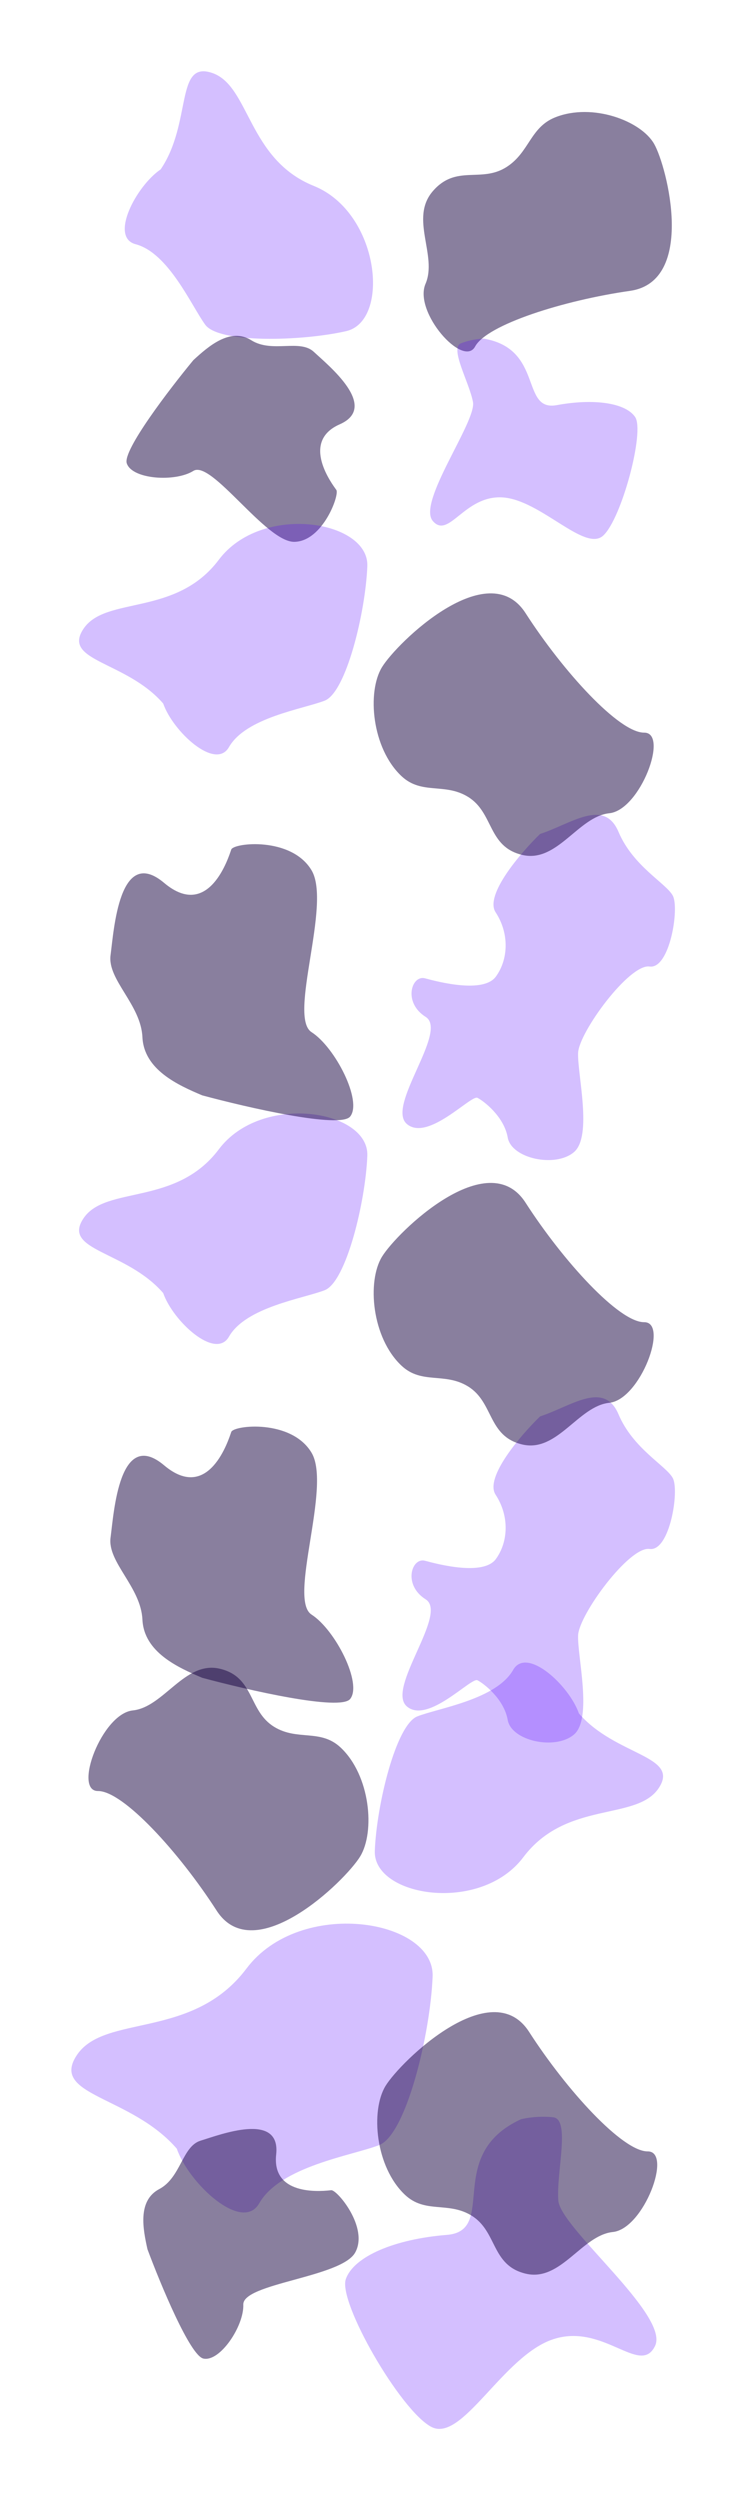
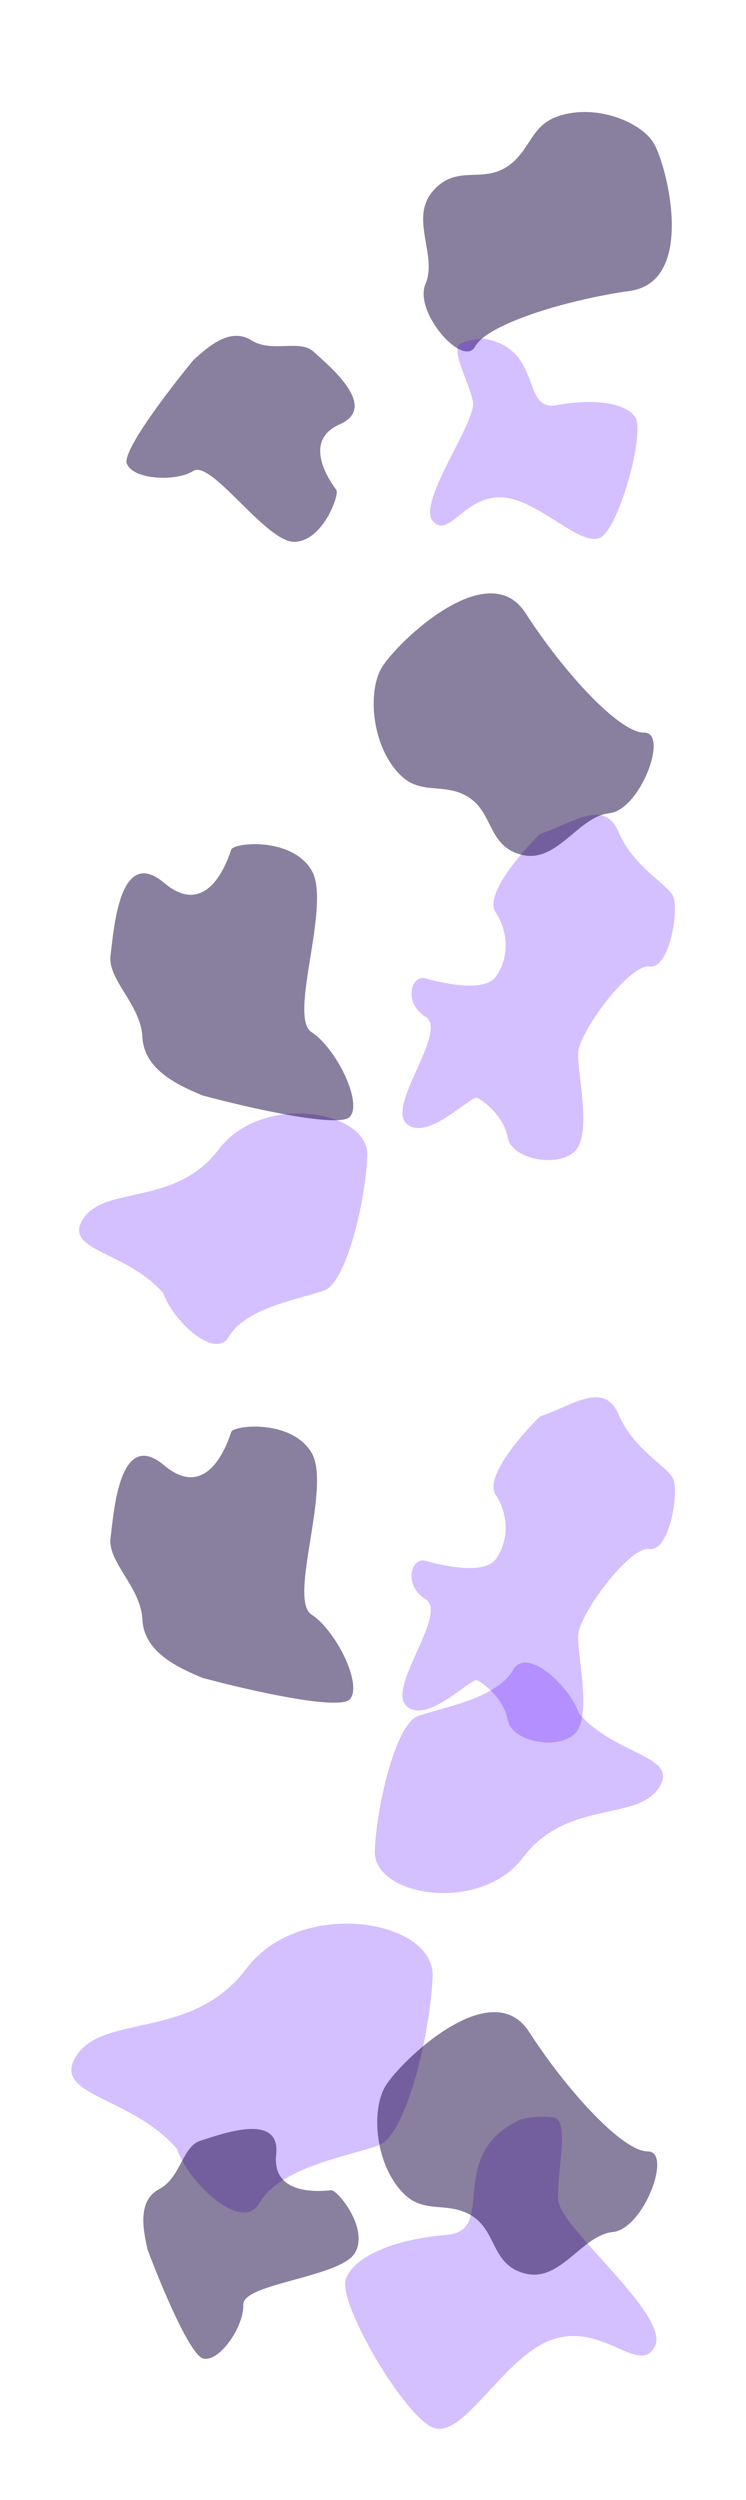
<svg xmlns="http://www.w3.org/2000/svg" viewBox="0 0 2100 7031" fill="none">
  <g filter="url(#filter0_f_3710_985)">
    <path d="M216.886 5778.83C138.483 5894.7 367.425 5892.47 497.739 6042.86C531.755 6141.06 681.825 6280.18 729.682 6196.48C789.505 6091.85 991.395 6062.26 1067.43 6032.68C1143.47 6003.11 1211.62 5719.72 1217.83 5558.56C1224.04 5397.4 844.941 5335.39 693.823 5536.21C542.706 5737.04 295.288 5662.96 216.886 5778.83Z" fill="#5500FF" fill-opacity="0.25" />
  </g>
  <g filter="url(#filter1_f_3710_985)">
    <path d="M1257.68 6285.26C1402.9 6273.71 1249.16 6060.02 1466.46 5960.03C1480.12 5956.37 1517.37 5950.13 1557.13 5954.46C1606.82 5959.87 1565.33 6111.38 1571.7 6188.88C1578.06 6266.38 1885.68 6511.55 1843.94 6597.62C1802.2 6683.69 1698.94 6532.07 1557.34 6578.65C1415.73 6625.24 1301.43 6870.43 1214.46 6825.33C1127.5 6780.23 951.114 6473.97 973.482 6409.65C995.85 6345.34 1112.45 6296.81 1257.68 6285.26Z" fill="#5500FF" fill-opacity="0.25" />
  </g>
  <g filter="url(#filter2_f_3710_985)">
    <path d="M1853.78 5029.47C1916.34 4937.02 1733.66 4938.79 1629.67 4818.79C1602.53 4740.43 1482.78 4629.42 1444.59 4696.21C1396.86 4779.7 1235.76 4803.31 1175.08 4826.91C1114.41 4850.51 1060.03 5076.64 1055.07 5205.24C1050.12 5333.84 1352.62 5383.32 1473.21 5223.07C1593.79 5062.82 1791.22 5121.93 1853.78 5029.47Z" fill="#5500FF" fill-opacity="0.25" />
  </g>
  <g filter="url(#filter3_f_3710_985)">
-     <path d="M1013.84 5221.03C1056.28 5151.5 1042.59 4993.39 959.02 4914.75C902.18 4861.27 837.686 4896.7 771.939 4856.53C698.528 4811.69 716.966 4715.89 618.553 4692.94C520.14 4669.99 461.176 4801.18 373.851 4810.26C286.527 4819.34 205.312 5037.43 275.838 5036.96C346.364 5036.48 503.693 5208.54 609.711 5373.11C715.729 5537.68 971.401 5290.56 1013.84 5221.03Z" fill="#15013E" fill-opacity="0.5" />
-   </g>
+     </g>
  <g filter="url(#filter4_f_3710_985)">
    <path d="M400.923 4554.8C405.244 4646.72 501.22 4689.73 569.208 4718.49C696.4 4752.8 957.768 4812.76 985.699 4778.08C1020.61 4734.71 943.98 4583.73 877.019 4540.77C810.058 4497.82 933.933 4180.66 877.016 4085.5C820.099 3990.34 657.736 4008.07 650.979 4027.17C644.222 4046.27 588.95 4227.81 462.081 4121.03C335.212 4014.24 320.567 4254.74 311.229 4324.14C301.89 4393.54 396.601 4462.88 400.923 4554.8Z" fill="#15013E" fill-opacity="0.5" />
  </g>
  <g filter="url(#filter5_f_3710_985)">
    <path d="M1741.25 3977.75C1700.45 3881.36 1608.34 3954.62 1520.29 3983.4C1465.42 4036.67 1363.57 4155.29 1395.13 4203.59C1434.58 4263.97 1430.8 4336.62 1395.86 4384.5C1360.92 4432.37 1234.55 4399.66 1196.59 4389.37C1158.64 4379.09 1133.59 4457.21 1198.2 4497.83C1262.81 4538.46 1086.27 4748.29 1145.23 4798.95C1204.19 4849.61 1326.17 4716.38 1344.01 4725.42C1361.84 4734.47 1418.83 4777.96 1429.22 4837.06C1439.61 4896.15 1563.33 4923.03 1615.92 4877.95C1668.51 4832.86 1624.81 4657.07 1627.39 4598.95C1629.96 4540.83 1771.51 4348 1828.49 4356.16C1885.46 4364.32 1913.08 4191.63 1893.83 4156.64C1874.58 4121.64 1782.06 4074.14 1741.25 3977.75Z" fill="#5500FF" fill-opacity="0.25" />
  </g>
  <g filter="url(#filter6_f_3710_985)">
    <path d="M235.331 3425.9C172.769 3518.36 355.454 3516.58 459.438 3636.58C486.582 3714.94 606.331 3825.95 644.519 3759.16C692.254 3675.67 853.354 3652.06 914.03 3628.46C974.705 3604.86 1029.09 3378.73 1034.04 3250.13C1038.99 3121.53 736.49 3072.05 615.905 3232.3C495.32 3392.55 297.892 3333.44 235.331 3425.9Z" fill="#5500FF" fill-opacity="0.25" />
  </g>
  <g filter="url(#filter7_f_3710_985)">
-     <path d="M1075.27 3534.34C1032.83 3603.87 1046.52 3761.98 1130.09 3840.62C1186.93 3894.1 1251.42 3858.68 1317.17 3898.84C1390.58 3943.68 1372.15 4039.48 1470.56 4062.43C1568.97 4085.38 1627.94 3954.19 1715.26 3945.11C1802.58 3936.04 1883.8 3717.94 1813.27 3718.42C1742.75 3718.89 1585.42 3546.84 1479.4 3382.26C1373.38 3217.69 1117.71 3464.81 1075.27 3534.34Z" fill="#15013E" fill-opacity="0.5" />
-   </g>
+     </g>
  <g filter="url(#filter8_f_3710_985)">
    <path d="M400.923 2916.8C405.244 3008.72 501.22 3051.73 569.208 3080.49C696.4 3114.8 957.768 3174.76 985.699 3140.08C1020.61 3096.71 943.98 2945.73 877.019 2902.77C810.058 2859.82 933.933 2542.66 877.016 2447.5C820.099 2352.34 657.736 2370.07 650.979 2389.17C644.222 2408.27 588.95 2589.81 462.081 2483.03C335.212 2376.24 320.567 2616.74 311.229 2686.14C301.89 2755.54 396.601 2824.88 400.923 2916.8Z" fill="#15013E" fill-opacity="0.5" />
  </g>
  <g filter="url(#filter9_f_3710_985)">
    <path d="M1741.25 2339.75C1700.45 2243.36 1608.34 2316.62 1520.29 2345.39C1465.42 2398.67 1363.57 2517.29 1395.13 2565.59C1434.58 2625.97 1430.8 2698.62 1395.86 2746.5C1360.92 2794.37 1234.55 2761.66 1196.59 2751.37C1158.64 2741.09 1133.59 2819.21 1198.2 2859.83C1262.81 2900.46 1086.27 3110.29 1145.23 3160.95C1204.19 3211.61 1326.17 3078.38 1344.01 3087.42C1361.84 3096.47 1418.83 3139.96 1429.22 3199.06C1439.61 3258.15 1563.33 3285.03 1615.92 3239.95C1668.51 3194.86 1624.81 3019.07 1627.39 2960.95C1629.96 2902.83 1771.51 2710 1828.49 2718.16C1885.46 2726.32 1913.08 2553.63 1893.83 2518.64C1874.58 2483.64 1782.06 2436.14 1741.25 2339.75Z" fill="#5500FF" fill-opacity="0.25" />
  </g>
  <g filter="url(#filter10_f_3710_985)">
-     <path d="M597.79 205.344C492.29 168.844 541.29 344.844 452.29 476.344C383.623 522.844 307.39 667.244 381.79 686.844C474.79 711.344 539.29 860.844 577.79 913.344C616.29 965.844 848.79 959.844 974.29 931.344C1099.79 902.844 1069.29 597.844 883.29 522.844C697.29 447.844 703.29 241.844 597.79 205.344Z" fill="#5500FF" fill-opacity="0.25" />
-   </g>
+     </g>
  <g filter="url(#filter11_f_3710_985)">
    <path d="M1841.42 404.736C1804.5 339.878 1667.89 288.478 1563.29 329.844C1492.15 357.978 1490.49 428.401 1426.04 469.636C1354.09 515.679 1284.09 461.228 1218.21 537.839C1152.33 614.451 1232.09 718.414 1197.84 798.188C1163.6 877.961 1304.22 1036.14 1337.52 974.458C1370.81 912.777 1587.49 844.526 1773.51 818.016C1959.53 791.506 1878.35 469.593 1841.42 404.736Z" fill="#15013E" fill-opacity="0.5" />
  </g>
  <g filter="url(#filter12_f_3710_985)">
    <path d="M1567.46 1139.34C1464.46 1158.34 1531.46 981.344 1361.96 952.344C1351.8 952.344 1324.76 954.944 1297.96 965.344C1264.46 978.344 1321.46 1075.84 1331.46 1130.84C1341.46 1185.84 1173.46 1413.34 1218.46 1465.34C1263.46 1517.34 1306.96 1392.84 1413.96 1398.84C1520.96 1404.84 1645.96 1553.84 1697.96 1506.34C1749.96 1458.84 1815.46 1213.34 1787.96 1172.84C1760.46 1132.34 1670.46 1120.34 1567.46 1139.34Z" fill="#5500FF" fill-opacity="0.25" />
  </g>
  <g filter="url(#filter13_f_3710_985)">
    <path d="M707.29 956.844C648.29 919.844 586.79 973.844 544.29 1012.84C476.956 1094.34 345.19 1266.44 356.79 1302.84C371.29 1348.34 493.29 1356.34 544.29 1324.34C595.29 1292.34 748.79 1525.34 828.79 1523.84C908.79 1522.34 956.29 1391.34 946.79 1377.84C937.29 1364.34 843.79 1242.84 956.29 1193.34C1068.79 1143.84 923.79 1027.34 883.79 989.844C843.79 952.344 766.29 993.844 707.29 956.844Z" fill="#15013E" fill-opacity="0.5" />
  </g>
  <g filter="url(#filter14_f_3710_985)">
-     <path d="M235.331 1767.9C172.769 1860.36 355.454 1858.58 459.438 1978.58C486.582 2056.95 606.331 2167.95 644.519 2101.16C692.254 2017.67 853.354 1994.06 914.03 1970.46C974.705 1946.86 1029.09 1720.73 1034.04 1592.13C1038.99 1463.53 736.49 1414.05 615.905 1574.3C495.32 1734.55 297.892 1675.44 235.331 1767.9Z" fill="#5500FF" fill-opacity="0.25" />
-   </g>
+     </g>
  <g filter="url(#filter15_f_3710_985)">
    <path d="M1075.27 1876.34C1032.83 1945.87 1046.52 2103.98 1130.09 2182.62C1186.93 2236.1 1251.42 2200.68 1317.17 2240.84C1390.58 2285.68 1372.15 2381.48 1470.56 2404.43C1568.97 2427.38 1627.94 2296.19 1715.26 2287.11C1802.58 2278.04 1883.8 2059.94 1813.27 2060.42C1742.75 2060.89 1585.42 1888.84 1479.4 1724.26C1373.38 1559.69 1117.71 1806.81 1075.27 1876.34Z" fill="#15013E" fill-opacity="0.5" />
  </g>
  <g filter="url(#filter16_f_3710_985)">
-     <path d="M1085.27 5866.34C1042.83 5935.87 1056.52 6093.98 1140.09 6172.62C1196.93 6226.1 1261.42 6190.68 1327.17 6230.84C1400.58 6275.68 1382.15 6371.48 1480.56 6394.43C1578.97 6417.38 1637.94 6286.19 1725.26 6277.11C1812.58 6268.04 1893.8 6049.94 1823.27 6050.42C1752.75 6050.89 1595.42 5878.84 1489.4 5714.26C1383.38 5549.69 1127.71 5796.81 1085.27 5866.34Z" fill="#15013E" fill-opacity="0.5" />
+     <path d="M1085.27 5866.34C1042.83 5935.87 1056.52 6093.98 1140.09 6172.62C1196.93 6226.1 1261.42 6190.68 1327.17 6230.84C1400.58 6275.68 1382.15 6371.48 1480.56 6394.43C1578.97 6417.38 1637.94 6286.19 1725.26 6277.11C1812.58 6268.04 1893.8 6049.94 1823.27 6050.42C1752.75 6050.89 1595.42 5878.84 1489.4 5714.26C1383.38 5549.69 1127.71 5796.81 1085.27 5866.34" fill="#15013E" fill-opacity="0.5" />
  </g>
  <g filter="url(#filter17_f_3710_985)">
    <path d="M448.124 6156.5C386.581 6189.1 402.597 6269.36 415.122 6325.66C452.036 6424.73 535.196 6624.89 572.519 6633.04C619.173 6643.24 687.101 6541.58 684.888 6481.41C682.676 6421.25 961.21 6404.81 999.91 6334.78C1038.61 6264.75 948.912 6158.11 932.471 6159.59C916.029 6161.07 764.057 6181.29 777.439 6059.11C790.821 5936.93 617.429 6004.26 564.953 6020.15C512.477 6036.04 509.667 6123.91 448.124 6156.5Z" fill="#15013E" fill-opacity="0.5" />
  </g>
  <defs>
    <filter id="filter0_f_3710_985" x="0.914" y="5209.83" width="1416.99" height="1212.36" filterUnits="userSpaceOnUse" color-interpolation-filters="sRGB">
      <feFlood flood-opacity="0" result="BackgroundImageFix" />
      <feBlend mode="normal" in="SourceGraphic" in2="BackgroundImageFix" result="shape" />
      <feGaussianBlur stdDeviation="100" result="effect1_foregroundBlur_3710_985" />
    </filter>
    <filter id="filter1_f_3710_985" x="771.539" y="5752.99" width="1276.29" height="1277.85" filterUnits="userSpaceOnUse" color-interpolation-filters="sRGB">
      <feFlood flood-opacity="0" result="BackgroundImageFix" />
      <feBlend mode="normal" in="SourceGraphic" in2="BackgroundImageFix" result="shape" />
      <feGaussianBlur stdDeviation="100" result="effect1_foregroundBlur_3710_985" />
    </filter>
    <filter id="filter2_f_3710_985" x="855.013" y="4475.7" width="1211.51" height="1048.22" filterUnits="userSpaceOnUse" color-interpolation-filters="sRGB">
      <feFlood flood-opacity="0" result="BackgroundImageFix" />
      <feBlend mode="normal" in="SourceGraphic" in2="BackgroundImageFix" result="shape" />
      <feGaussianBlur stdDeviation="100" result="effect1_foregroundBlur_3710_985" />
    </filter>
    <filter id="filter3_f_3710_985" x="49.027" y="4490.25" width="1188.19" height="1138.36" filterUnits="userSpaceOnUse" color-interpolation-filters="sRGB">
      <feFlood flood-opacity="0" result="BackgroundImageFix" />
      <feBlend mode="normal" in="SourceGraphic" in2="BackgroundImageFix" result="shape" />
      <feGaussianBlur stdDeviation="100" result="effect1_foregroundBlur_3710_985" />
    </filter>
    <filter id="filter4_f_3710_985" x="110.581" y="3812.04" width="1083.85" height="1176.48" filterUnits="userSpaceOnUse" color-interpolation-filters="sRGB">
      <feFlood flood-opacity="0" result="BackgroundImageFix" />
      <feBlend mode="normal" in="SourceGraphic" in2="BackgroundImageFix" result="shape" />
      <feGaussianBlur stdDeviation="100" result="effect1_foregroundBlur_3710_985" />
    </filter>
    <filter id="filter5_f_3710_985" x="932.984" y="3729.59" width="1166.94" height="1370.96" filterUnits="userSpaceOnUse" color-interpolation-filters="sRGB">
      <feFlood flood-opacity="0" result="BackgroundImageFix" />
      <feBlend mode="normal" in="SourceGraphic" in2="BackgroundImageFix" result="shape" />
      <feGaussianBlur stdDeviation="100" result="effect1_foregroundBlur_3710_985" />
    </filter>
    <filter id="filter6_f_3710_985" x="22.586" y="2931.45" width="1211.51" height="1048.22" filterUnits="userSpaceOnUse" color-interpolation-filters="sRGB">
      <feFlood flood-opacity="0" result="BackgroundImageFix" />
      <feBlend mode="normal" in="SourceGraphic" in2="BackgroundImageFix" result="shape" />
      <feGaussianBlur stdDeviation="100" result="effect1_foregroundBlur_3710_985" />
    </filter>
    <filter id="filter7_f_3710_985" x="851.896" y="3126.76" width="1188.19" height="1138.36" filterUnits="userSpaceOnUse" color-interpolation-filters="sRGB">
      <feFlood flood-opacity="0" result="BackgroundImageFix" />
      <feBlend mode="normal" in="SourceGraphic" in2="BackgroundImageFix" result="shape" />
      <feGaussianBlur stdDeviation="100" result="effect1_foregroundBlur_3710_985" />
    </filter>
    <filter id="filter8_f_3710_985" x="110.581" y="2174.04" width="1083.85" height="1176.48" filterUnits="userSpaceOnUse" color-interpolation-filters="sRGB">
      <feFlood flood-opacity="0" result="BackgroundImageFix" />
      <feBlend mode="normal" in="SourceGraphic" in2="BackgroundImageFix" result="shape" />
      <feGaussianBlur stdDeviation="100" result="effect1_foregroundBlur_3710_985" />
    </filter>
    <filter id="filter9_f_3710_985" x="932.984" y="2091.59" width="1166.94" height="1370.96" filterUnits="userSpaceOnUse" color-interpolation-filters="sRGB">
      <feFlood flood-opacity="0" result="BackgroundImageFix" />
      <feBlend mode="normal" in="SourceGraphic" in2="BackgroundImageFix" result="shape" />
      <feGaussianBlur stdDeviation="100" result="effect1_foregroundBlur_3710_985" />
    </filter>
    <filter id="filter10_f_3710_985" x="151.207" y="0.465" width="1098.84" height="1152.42" filterUnits="userSpaceOnUse" color-interpolation-filters="sRGB">
      <feFlood flood-opacity="0" result="BackgroundImageFix" />
      <feBlend mode="normal" in="SourceGraphic" in2="BackgroundImageFix" result="shape" />
      <feGaussianBlur stdDeviation="100" result="effect1_foregroundBlur_3710_985" />
    </filter>
    <filter id="filter11_f_3710_985" x="991.189" y="114.974" width="1099.96" height="1073.43" filterUnits="userSpaceOnUse" color-interpolation-filters="sRGB">
      <feFlood flood-opacity="0" result="BackgroundImageFix" />
      <feBlend mode="normal" in="SourceGraphic" in2="BackgroundImageFix" result="shape" />
      <feGaussianBlur stdDeviation="100" result="effect1_foregroundBlur_3710_985" />
    </filter>
    <filter id="filter12_f_3710_985" x="1010.79" y="752.344" width="983.671" height="963.331" filterUnits="userSpaceOnUse" color-interpolation-filters="sRGB">
      <feFlood flood-opacity="0" result="BackgroundImageFix" />
      <feBlend mode="normal" in="SourceGraphic" in2="BackgroundImageFix" result="shape" />
      <feGaussianBlur stdDeviation="100" result="effect1_foregroundBlur_3710_985" />
    </filter>
    <filter id="filter13_f_3710_985" x="156.071" y="744.459" width="1042.16" height="979.392" filterUnits="userSpaceOnUse" color-interpolation-filters="sRGB">
      <feFlood flood-opacity="0" result="BackgroundImageFix" />
      <feBlend mode="normal" in="SourceGraphic" in2="BackgroundImageFix" result="shape" />
      <feGaussianBlur stdDeviation="100" result="effect1_foregroundBlur_3710_985" />
    </filter>
    <filter id="filter14_f_3710_985" x="22.586" y="1273.45" width="1211.51" height="1048.22" filterUnits="userSpaceOnUse" color-interpolation-filters="sRGB">
      <feFlood flood-opacity="0" result="BackgroundImageFix" />
      <feBlend mode="normal" in="SourceGraphic" in2="BackgroundImageFix" result="shape" />
      <feGaussianBlur stdDeviation="100" result="effect1_foregroundBlur_3710_985" />
    </filter>
    <filter id="filter15_f_3710_985" x="851.896" y="1468.76" width="1188.19" height="1138.36" filterUnits="userSpaceOnUse" color-interpolation-filters="sRGB">
      <feFlood flood-opacity="0" result="BackgroundImageFix" />
      <feBlend mode="normal" in="SourceGraphic" in2="BackgroundImageFix" result="shape" />
      <feGaussianBlur stdDeviation="100" result="effect1_foregroundBlur_3710_985" />
    </filter>
    <filter id="filter16_f_3710_985" x="861.896" y="5458.76" width="1188.19" height="1138.36" filterUnits="userSpaceOnUse" color-interpolation-filters="sRGB">
      <feFlood flood-opacity="0" result="BackgroundImageFix" />
      <feBlend mode="normal" in="SourceGraphic" in2="BackgroundImageFix" result="shape" />
      <feGaussianBlur stdDeviation="100" result="effect1_foregroundBlur_3710_985" />
    </filter>
    <filter id="filter17_f_3710_985" x="203.465" y="5787.34" width="1006.05" height="1046.42" filterUnits="userSpaceOnUse" color-interpolation-filters="sRGB">
      <feFlood flood-opacity="0" result="BackgroundImageFix" />
      <feBlend mode="normal" in="SourceGraphic" in2="BackgroundImageFix" result="shape" />
      <feGaussianBlur stdDeviation="100" result="effect1_foregroundBlur_3710_985" />
    </filter>
  </defs>
</svg>